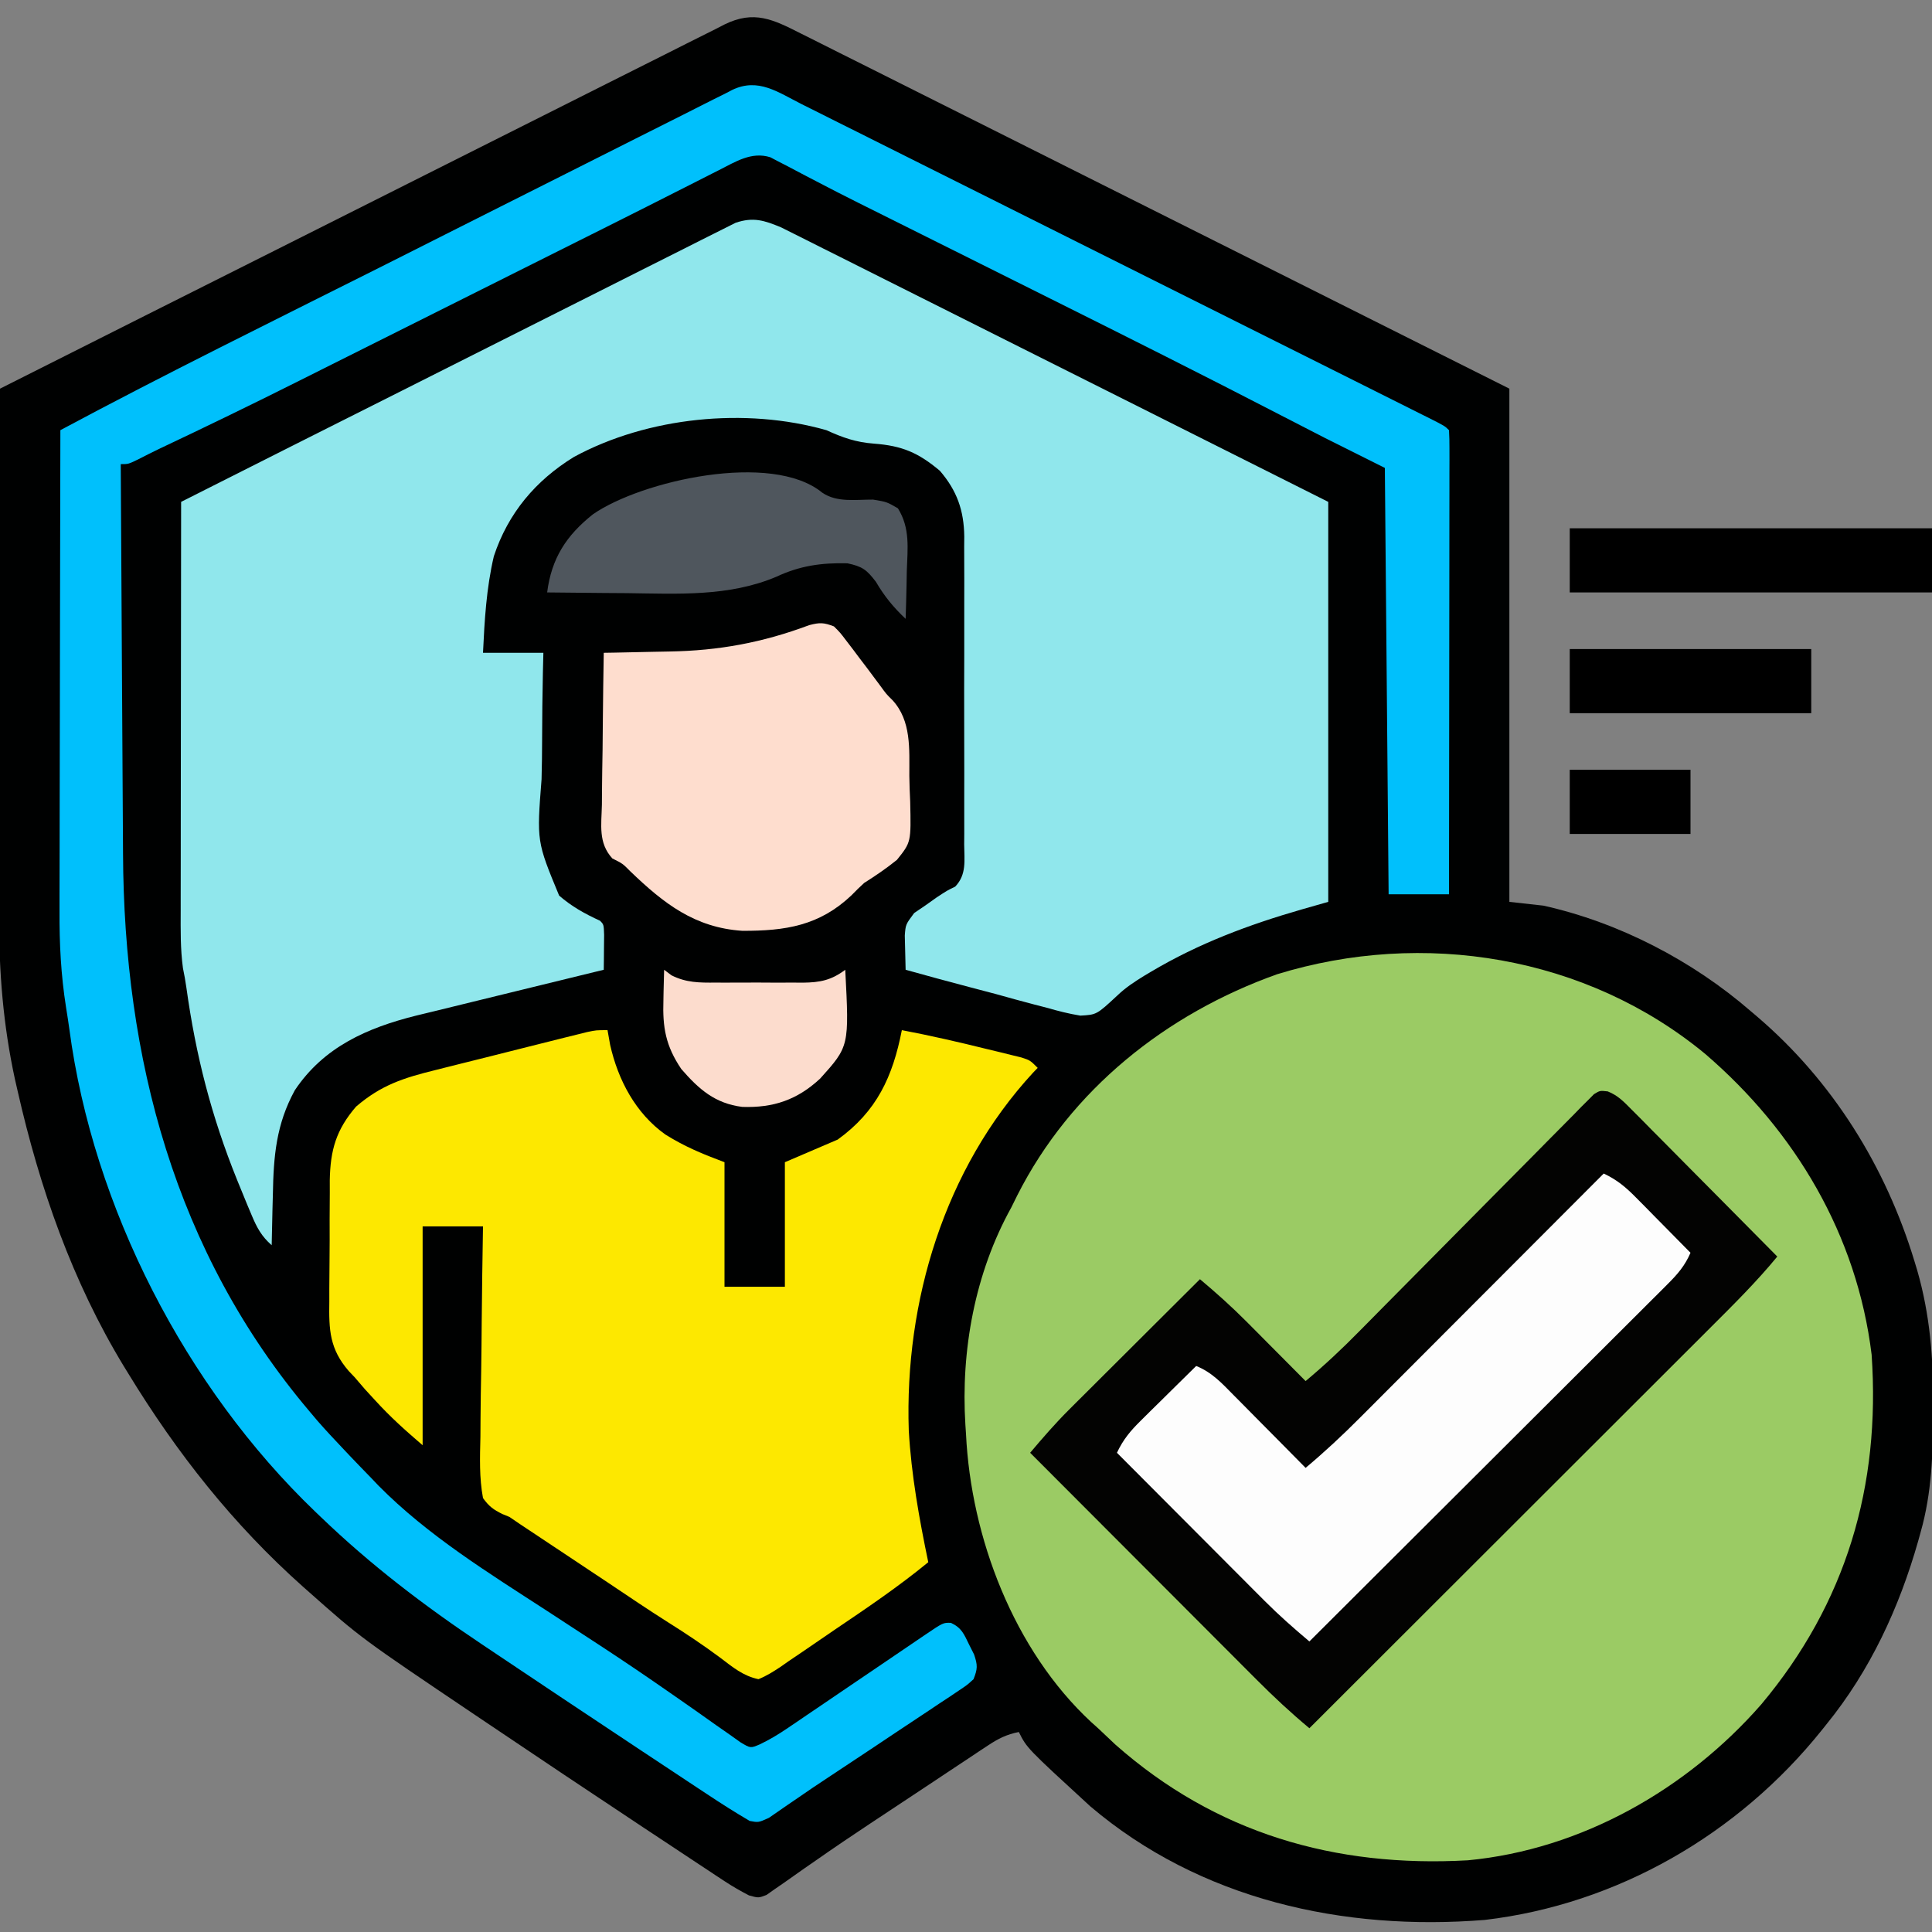
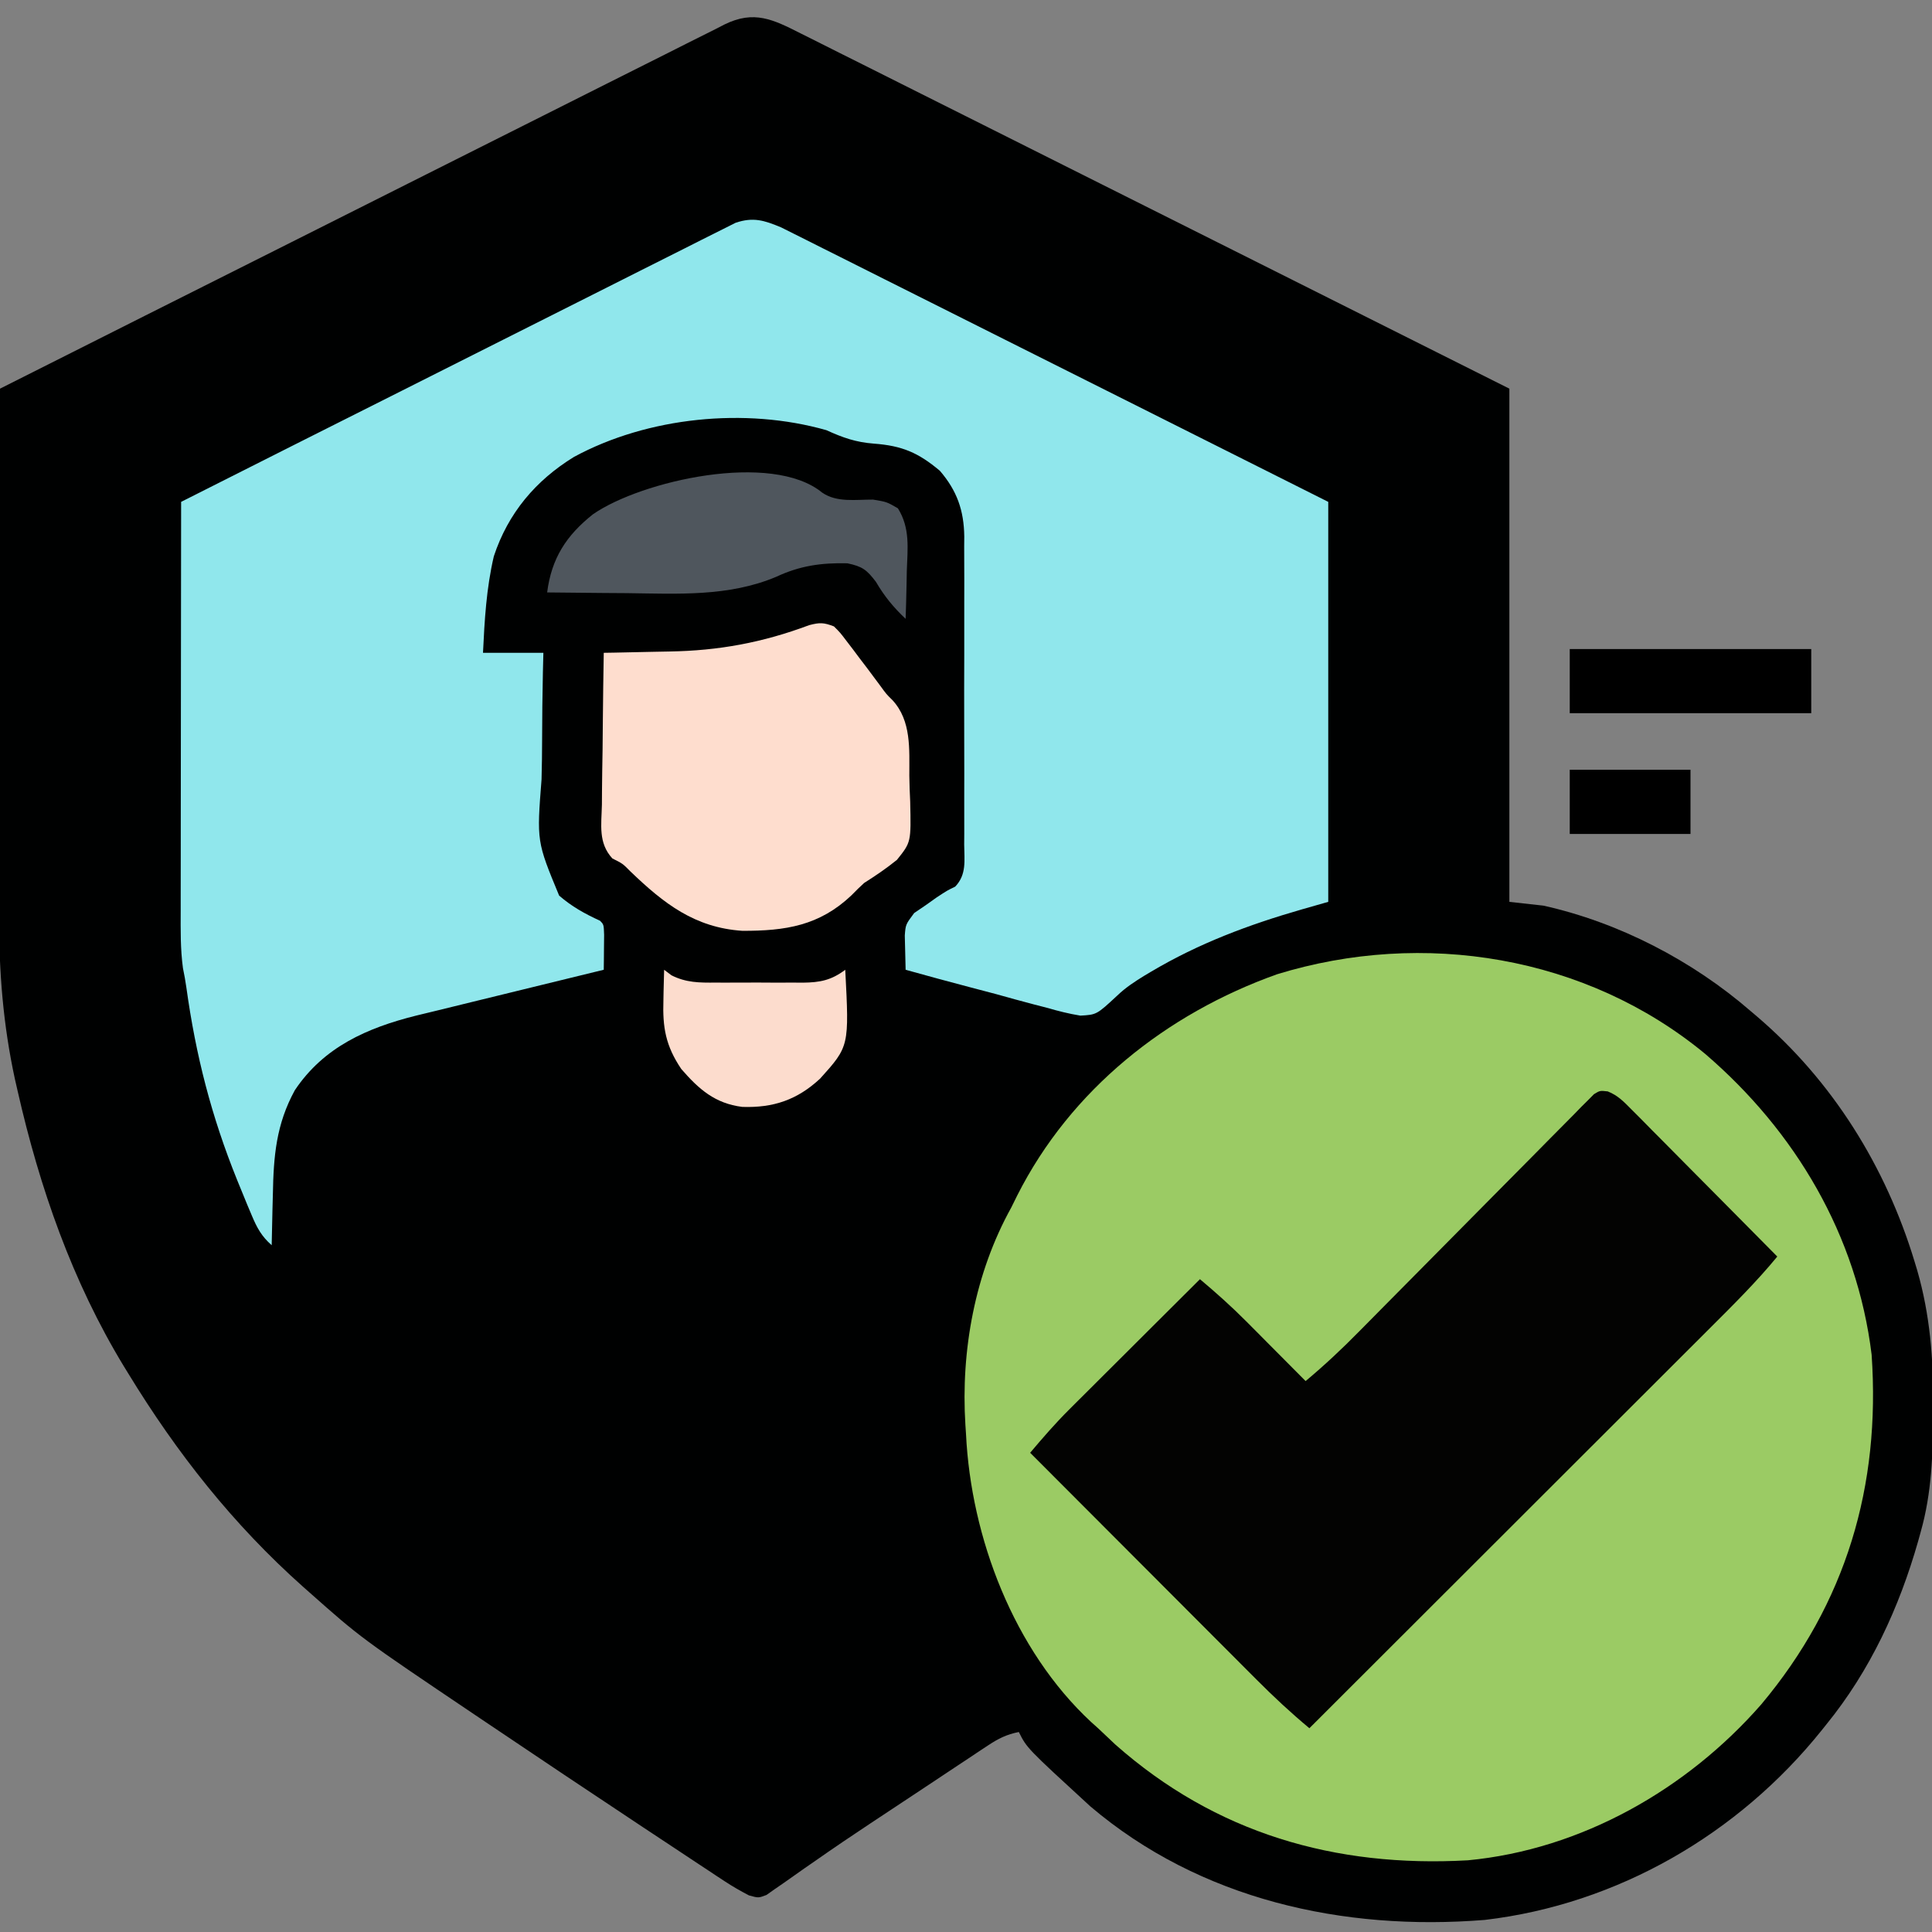
<svg xmlns="http://www.w3.org/2000/svg" width="512" height="512">
  <rect width="100%" height="100%" fill="#808080" stroke="none" />
  <path d="M0 0 C0.806 0.401 1.611 0.802 2.441 1.215 C5.135 2.559 7.823 3.914 10.511 5.269 C12.442 6.235 14.374 7.201 16.307 8.166 C21.549 10.787 26.787 13.417 32.024 16.05 C37.498 18.799 42.977 21.54 48.456 24.282 C58.829 29.474 69.197 34.675 79.565 39.879 C93.575 46.91 107.591 53.929 121.607 60.949 C143.689 72.009 165.763 83.085 187.838 94.159 C187.838 139.039 187.838 183.919 187.838 230.159 C190.808 230.489 193.778 230.819 196.838 231.159 C216.892 235.617 236.372 245.743 251.838 259.159 C252.373 259.614 252.908 260.068 253.46 260.537 C273.489 277.638 287.585 300.315 295.213 325.472 C295.571 326.652 295.571 326.652 295.936 327.857 C299.315 339.634 300.216 351.162 300.15 363.347 C300.148 364.078 300.145 364.809 300.143 365.562 C300.086 376.348 299.805 386.718 296.838 397.159 C296.617 397.956 296.397 398.753 296.17 399.574 C291.142 417.229 283.467 433.852 271.838 448.159 C271.424 448.677 271.01 449.194 270.584 449.728 C248.56 477.184 216.521 495.814 181.31 499.961 C143.882 502.965 105.889 494.615 76.752 469.835 C59.971 454.427 59.971 454.427 57.838 450.159 C54.625 450.788 52.397 451.908 49.678 453.713 C48.458 454.516 48.458 454.516 47.215 455.335 C46.339 455.92 45.463 456.506 44.56 457.109 C43.639 457.718 42.718 458.327 41.769 458.954 C38.809 460.913 35.855 462.88 32.9 464.847 C30.977 466.121 29.053 467.395 27.129 468.669 C25.704 469.614 25.704 469.614 24.25 470.577 C22.332 471.848 20.413 473.117 18.493 474.385 C13.583 477.637 8.712 480.931 3.888 484.31 C2.456 485.301 2.456 485.301 0.995 486.311 C-0.824 487.571 -2.632 488.845 -4.429 490.136 C-5.242 490.695 -6.054 491.254 -6.891 491.83 C-7.598 492.33 -8.305 492.83 -9.033 493.344 C-11.162 494.159 -11.162 494.159 -13.684 493.457 C-15.901 492.296 -18 491.108 -20.087 489.73 C-21.202 488.998 -21.202 488.998 -22.339 488.252 C-23.139 487.72 -23.94 487.188 -24.764 486.64 C-26.044 485.796 -26.044 485.796 -27.35 484.935 C-30.166 483.077 -32.977 481.212 -35.787 479.347 C-37.75 478.048 -39.713 476.749 -41.677 475.451 C-55.67 466.185 -69.617 456.848 -83.537 447.472 C-84.429 446.872 -85.32 446.272 -86.238 445.654 C-116.48 425.289 -116.48 425.289 -130.162 413.159 C-130.708 412.677 -131.253 412.195 -131.815 411.698 C-150.338 395.219 -165.26 376.291 -178.162 355.159 C-178.554 354.522 -178.945 353.885 -179.348 353.229 C-193.031 330.708 -201.652 305.939 -207.475 280.347 C-207.718 279.287 -207.96 278.227 -208.21 277.135 C-211.326 262.771 -212.467 248.571 -212.389 233.909 C-212.389 232.37 -212.389 230.83 -212.39 229.291 C-212.391 225.172 -212.379 221.053 -212.365 216.935 C-212.353 212.608 -212.352 208.281 -212.349 203.954 C-212.343 195.788 -212.327 187.622 -212.306 179.455 C-212.284 170.147 -212.273 160.838 -212.263 151.53 C-212.242 132.406 -212.207 113.283 -212.162 94.159 C-186.46 81.215 -160.748 68.288 -135.025 55.383 C-123.082 49.391 -111.143 43.393 -99.21 37.381 C-88.811 32.142 -78.407 26.914 -67.996 21.699 C-62.481 18.937 -56.97 16.169 -51.466 13.388 C-46.287 10.771 -41.101 8.17 -35.909 5.58 C-34.002 4.626 -32.099 3.666 -30.198 2.7 C-27.606 1.384 -25.005 0.089 -22.401 -1.203 C-21.648 -1.591 -20.895 -1.979 -20.119 -2.379 C-12.339 -6.18 -7.307 -3.711 0 0 Z " fill="#000101" transform="translate(212.162,8.841)" />
  <path d="M0 0 C23.922 20.534 40.257 48.089 44.117 79.715 C46.521 114.522 37.368 145.542 14.898 172.363 C-4.766 194.867 -32.778 210.865 -62.883 213.715 C-98.084 215.695 -129.705 206.565 -156.32 183.027 C-157.848 181.597 -159.369 180.16 -160.883 178.715 C-161.482 178.179 -162.082 177.642 -162.699 177.09 C-183.227 158.038 -194.567 128.175 -195.883 100.715 C-195.936 99.924 -195.989 99.132 -196.043 98.317 C-197.284 78.626 -193.512 58.057 -183.883 40.715 C-183.361 39.659 -182.839 38.603 -182.301 37.516 C-168.125 9.462 -142.784 -10.646 -113.445 -21.098 C-74.763 -33 -31.524 -26.039 0 0 Z " fill="#9BCB64" transform="translate(451.883,279.285)" />
  <path d="M0 0 C1.086 0.545 2.172 1.09 3.291 1.651 C3.9 1.954 4.51 2.257 5.137 2.569 C7.168 3.581 9.193 4.604 11.217 5.628 C12.676 6.358 14.135 7.087 15.594 7.815 C19.548 9.792 23.497 11.778 27.444 13.765 C31.573 15.842 35.707 17.91 39.84 19.979 C47.663 23.897 55.482 27.823 63.299 31.752 C73.865 37.061 84.437 42.358 95.009 47.656 C111.662 56.001 128.305 64.362 144.95 72.721 C144.95 107.701 144.95 142.681 144.95 178.721 C141.485 179.711 141.485 179.711 137.95 180.721 C123.879 184.774 110.636 189.724 98.013 197.221 C97.435 197.564 96.856 197.908 96.261 198.261 C93.639 199.874 91.27 201.414 89.038 203.556 C83.569 208.631 83.569 208.631 79.258 208.872 C76.202 208.377 73.325 207.645 70.353 206.78 C69.278 206.504 68.203 206.227 67.095 205.943 C63.681 205.055 60.286 204.108 56.888 203.159 C54.569 202.545 52.25 201.935 49.929 201.329 C44.256 199.838 38.599 198.299 32.95 196.721 C32.889 194.785 32.845 192.848 32.809 190.911 C32.769 189.293 32.769 189.293 32.729 187.643 C32.95 184.721 32.95 184.721 35.216 181.686 C36.201 181.017 37.186 180.348 38.2 179.659 C39.175 178.967 40.149 178.274 41.153 177.561 C43.95 175.721 43.95 175.721 46.093 174.682 C49.151 171.454 48.507 167.792 48.468 163.512 C48.475 162.568 48.482 161.625 48.489 160.653 C48.507 157.525 48.495 154.399 48.482 151.272 C48.484 149.098 48.488 146.925 48.493 144.751 C48.499 140.189 48.49 135.627 48.472 131.064 C48.449 125.228 48.462 119.392 48.486 113.556 C48.501 109.063 48.496 104.57 48.486 100.077 C48.483 97.926 48.486 95.775 48.496 93.625 C48.506 90.609 48.49 87.594 48.468 84.578 C48.476 83.695 48.484 82.812 48.492 81.903 C48.398 74.976 46.565 69.759 42.021 64.479 C36.279 59.66 32.02 57.846 24.513 57.284 C19.748 56.924 16.319 55.707 11.95 53.721 C-9.506 47.62 -35.393 50.209 -54.964 60.823 C-65.104 67.061 -72.406 75.707 -76.179 87.143 C-78.159 95.6 -78.642 104.074 -79.05 112.721 C-73.77 112.721 -68.49 112.721 -63.05 112.721 C-63.093 114.481 -63.136 116.241 -63.18 118.055 C-63.306 123.91 -63.367 129.764 -63.384 135.62 C-63.396 139.168 -63.434 142.711 -63.533 146.257 C-64.82 162.705 -64.82 162.705 -58.875 177.059 C-55.559 179.952 -52.038 181.895 -48.05 183.721 C-47.05 184.721 -47.05 184.721 -46.952 187.444 C-46.964 188.546 -46.975 189.648 -46.987 190.784 C-46.996 191.888 -47.005 192.993 -47.015 194.131 C-47.026 194.986 -47.038 195.841 -47.05 196.721 C-47.779 196.898 -48.509 197.075 -49.26 197.257 C-56.177 198.936 -63.09 200.626 -70.001 202.329 C-73.552 203.204 -77.105 204.075 -80.66 204.935 C-84.1 205.768 -87.536 206.612 -90.97 207.464 C-92.901 207.94 -94.835 208.404 -96.769 208.868 C-109.741 212.109 -121.262 217.176 -128.925 228.659 C-133.864 237.704 -134.554 246.052 -134.737 256.284 C-134.771 257.579 -134.805 258.873 -134.841 260.208 C-134.923 263.379 -134.992 266.55 -135.05 269.721 C-137.72 267.371 -138.947 265.111 -140.319 261.846 C-140.73 260.871 -141.141 259.896 -141.565 258.891 C-141.993 257.845 -142.421 256.799 -142.862 255.721 C-143.528 254.097 -143.528 254.097 -144.206 252.44 C-151.026 235.555 -155.159 219.458 -157.664 201.396 C-157.911 199.684 -158.208 197.977 -158.567 196.285 C-159.257 191.193 -159.18 186.157 -159.163 181.024 C-159.163 179.853 -159.163 178.682 -159.164 177.475 C-159.163 173.612 -159.155 169.749 -159.147 165.885 C-159.145 163.203 -159.144 160.522 -159.143 157.84 C-159.14 151.508 -159.132 145.175 -159.122 138.843 C-159.11 131.632 -159.105 124.42 -159.1 117.208 C-159.09 102.379 -159.072 87.55 -159.05 72.721 C-139.605 62.906 -120.152 53.109 -100.688 43.333 C-91.651 38.794 -82.616 34.249 -73.589 29.689 C-65.722 25.716 -57.849 21.753 -49.969 17.805 C-45.796 15.713 -41.627 13.616 -37.463 11.505 C-33.545 9.519 -29.62 7.548 -25.689 5.588 C-24.247 4.866 -22.807 4.139 -21.371 3.405 C-19.41 2.405 -17.44 1.424 -15.466 0.448 C-14.365 -0.106 -13.265 -0.66 -12.131 -1.23 C-7.432 -2.829 -4.484 -1.88 0 0 Z " fill="#90E7EC" transform="translate(207.05,60.279)" />
-   <path d="M0 0 C0.227 1.279 0.454 2.558 0.688 3.875 C2.787 13.213 7.433 22.033 15.324 27.656 C20.501 30.891 25.146 32.805 31 35 C31 45.89 31 56.78 31 68 C36.28 68 41.56 68 47 68 C47 57.11 47 46.22 47 35 C51.62 33.02 56.24 31.04 61 29 C71.356 21.521 75.58 12.357 78 0 C85.56 1.436 93.031 3.151 100.5 5 C101.583 5.26 102.666 5.521 103.781 5.789 C104.812 6.044 105.844 6.3 106.906 6.562 C107.838 6.791 108.769 7.019 109.729 7.254 C112 8 112 8 114 10 C113.599 10.415 113.198 10.83 112.785 11.258 C89.266 36.75 78.702 71.953 79.834 106.068 C80.499 117.834 82.602 129.48 85 141 C77.109 147.479 68.67 153.186 60.215 158.892 C58.559 160.014 56.909 161.144 55.264 162.281 C52.87 163.936 50.461 165.566 48.047 167.191 C46.947 167.961 46.947 167.961 45.824 168.747 C43.906 170.018 42.136 171.143 40 172 C35.943 171.154 33.152 168.802 29.875 166.312 C25.351 162.952 20.738 159.871 15.965 156.879 C10.713 153.551 5.566 150.064 0.401 146.604 C-2.413 144.724 -5.232 142.85 -8.051 140.977 C-9.114 140.269 -10.177 139.562 -11.273 138.834 C-13.385 137.429 -15.498 136.025 -17.612 134.621 C-18.596 133.966 -19.58 133.311 -20.594 132.637 C-21.904 131.766 -21.904 131.766 -23.24 130.878 C-24.606 129.948 -24.606 129.948 -26 129 C-26.617 128.747 -27.234 128.493 -27.87 128.232 C-30.254 127.063 -31.448 126.178 -33 124 C-34.012 118.597 -33.814 113.23 -33.684 107.762 C-33.671 106.155 -33.661 104.548 -33.654 102.94 C-33.627 98.72 -33.558 94.5 -33.481 90.28 C-33.409 85.97 -33.377 81.66 -33.342 77.35 C-33.267 68.899 -33.144 60.45 -33 52 C-38.28 52 -43.56 52 -49 52 C-49 71.14 -49 90.28 -49 110 C-53.585 106.07 -57.556 102.522 -61.562 98.125 C-62.895 96.675 -62.895 96.675 -64.254 95.195 C-65.169 94.13 -66.085 93.065 -67 92 C-67.513 91.46 -68.026 90.92 -68.555 90.363 C-73.651 84.502 -73.854 79.468 -73.727 71.906 C-73.728 70.187 -73.728 70.187 -73.73 68.433 C-73.725 66.019 -73.706 63.606 -73.672 61.192 C-73.625 57.511 -73.631 53.833 -73.645 50.152 C-73.633 47.799 -73.619 45.447 -73.602 43.094 C-73.603 42.001 -73.605 40.908 -73.607 39.782 C-73.459 31.745 -71.899 26.357 -66.625 20.25 C-59.934 14.515 -54.02 12.642 -45.488 10.547 C-44.283 10.242 -43.078 9.937 -41.836 9.622 C-38.649 8.818 -35.458 8.025 -32.267 7.235 C-29.016 6.428 -25.769 5.603 -22.521 4.781 C-20.052 4.161 -17.583 3.541 -15.113 2.922 C-13.945 2.628 -12.776 2.335 -11.572 2.032 C-10.49 1.765 -9.409 1.497 -8.294 1.222 C-7.342 0.985 -6.39 0.748 -5.408 0.505 C-3 0 -3 0 0 0 Z " fill="#FDE800" transform="translate(161,273)" />
-   <path d="M0 0 C0.731 0.364 1.463 0.729 2.216 1.104 C4.657 2.322 7.095 3.545 9.533 4.769 C11.286 5.644 13.038 6.52 14.792 7.395 C19.545 9.769 24.296 12.149 29.046 14.529 C34.015 17.018 38.985 19.502 43.955 21.987 C52.297 26.158 60.636 30.332 68.975 34.508 C78.628 39.342 88.283 44.172 97.939 49 C107.219 53.64 116.499 58.283 125.778 62.926 C129.732 64.905 133.686 66.883 137.64 68.86 C142.29 71.185 146.938 73.513 151.585 75.841 C153.295 76.698 155.005 77.554 156.716 78.409 C159.042 79.571 161.366 80.736 163.69 81.902 C164.719 82.415 164.719 82.415 165.768 82.938 C170.413 85.273 170.413 85.273 171.528 86.387 C171.624 87.982 171.65 89.58 171.648 91.177 C171.65 92.732 171.65 92.732 171.652 94.318 C171.648 95.464 171.645 96.611 171.641 97.792 C171.641 98.992 171.641 100.192 171.642 101.428 C171.641 104.727 171.636 108.027 171.629 111.326 C171.623 114.771 171.622 118.215 171.621 121.66 C171.618 128.187 171.61 134.714 171.6 141.242 C171.588 148.671 171.583 156.1 171.578 163.529 C171.567 178.815 171.55 194.101 171.528 209.387 C166.248 209.387 160.968 209.387 155.528 209.387 C155.198 172.097 154.868 134.807 154.528 96.387 C149.248 93.747 143.968 91.107 138.528 88.387 C129.84 83.923 129.84 83.923 126.721 82.308 C106.539 71.867 86.234 61.679 65.899 51.539 C61.583 49.386 57.267 47.23 52.951 45.075 C47.341 42.273 41.731 39.472 36.119 36.673 C33.292 35.262 30.465 33.852 27.638 32.441 C26.198 31.722 24.757 31.003 23.316 30.284 C21.144 29.201 18.972 28.117 16.801 27.033 C16.153 26.71 15.505 26.387 14.837 26.054 C11.127 24.201 7.438 22.311 3.766 20.384 C2.524 19.739 2.524 19.739 1.256 19.081 C-0.403 18.218 -2.056 17.345 -3.705 16.464 C-4.519 16.045 -5.333 15.627 -6.172 15.196 C-6.881 14.823 -7.591 14.45 -8.323 14.065 C-13.311 12.493 -17.559 15.254 -21.961 17.485 C-22.582 17.798 -23.202 18.11 -23.842 18.432 C-25.826 19.432 -27.805 20.441 -29.785 21.45 C-31.072 22.101 -32.359 22.751 -33.646 23.401 C-36.195 24.688 -38.743 25.979 -41.289 27.271 C-45.082 29.192 -48.883 31.098 -52.687 32.997 C-54.099 33.702 -55.51 34.408 -56.922 35.113 C-57.662 35.483 -58.402 35.853 -59.165 36.234 C-63.183 38.243 -67.2 40.255 -71.217 42.268 C-79.778 46.556 -88.34 50.843 -96.902 55.128 C-102.04 57.7 -107.178 60.272 -112.315 62.846 C-117.345 65.367 -122.375 67.885 -127.407 70.402 C-129.296 71.348 -131.185 72.294 -133.073 73.241 C-145.431 79.437 -157.855 85.474 -170.358 91.372 C-172.235 92.274 -174.092 93.219 -175.944 94.17 C-178.472 95.387 -178.472 95.387 -180.472 95.387 C-180.388 111.879 -180.293 128.37 -180.185 144.862 C-180.135 152.521 -180.089 160.18 -180.05 167.839 C-180.017 174.524 -179.977 181.209 -179.93 187.895 C-179.905 191.426 -179.883 194.957 -179.869 198.488 C-179.65 252.67 -166.185 304.175 -130.472 346.387 C-129.77 347.22 -129.067 348.053 -128.343 348.911 C-126.11 351.463 -123.81 353.931 -121.472 356.387 C-120.92 356.973 -120.367 357.558 -119.798 358.16 C-117.871 360.188 -115.924 362.196 -113.972 364.2 C-113.094 365.123 -113.094 365.123 -112.198 366.065 C-99.099 379.322 -82.89 389.297 -67.347 399.387 C-63.466 401.916 -59.588 404.449 -55.711 406.985 C-54.755 407.609 -53.8 408.234 -52.815 408.877 C-46.779 412.835 -40.81 416.878 -34.89 421.009 C-34.166 421.511 -33.442 422.014 -32.696 422.532 C-29.348 424.857 -26.014 427.197 -22.7 429.569 C-21.533 430.383 -20.364 431.196 -19.195 432.009 C-18.203 432.714 -17.21 433.42 -16.187 434.147 C-13.568 435.709 -13.568 435.709 -11.082 434.644 C-8.557 433.428 -6.322 432.102 -4.005 430.53 C-2.729 429.669 -2.729 429.669 -1.427 428.791 C-0.521 428.173 0.384 427.555 1.317 426.919 C2.257 426.283 3.197 425.646 4.166 424.991 C7.165 422.961 10.159 420.924 13.153 418.887 C15.176 417.516 17.199 416.145 19.223 414.774 C23.674 411.759 28.122 408.739 32.568 405.715 C37.481 402.386 37.481 402.386 39.539 402.462 C42.363 403.776 42.997 405.428 44.34 408.2 C44.999 409.509 44.999 409.509 45.672 410.844 C46.638 413.714 46.612 414.616 45.528 417.387 C43.869 418.909 43.869 418.909 41.689 420.361 C40.466 421.188 40.466 421.188 39.217 422.031 C37.88 422.909 37.88 422.909 36.516 423.805 C35.136 424.73 35.136 424.73 33.729 425.674 C30.773 427.652 27.807 429.613 24.84 431.575 C22.891 432.877 20.942 434.179 18.994 435.483 C15.232 437.998 11.46 440.497 7.679 442.983 C4.487 445.081 1.322 447.21 -1.815 449.39 C-2.456 449.827 -3.098 450.264 -3.759 450.714 C-5.416 451.844 -7.061 452.988 -8.706 454.135 C-11.472 455.387 -11.472 455.387 -13.798 454.952 C-17.675 452.684 -21.439 450.284 -25.179 447.798 C-26.041 447.23 -26.902 446.662 -27.79 446.077 C-30.625 444.206 -33.455 442.328 -36.285 440.45 C-38.256 439.145 -40.227 437.841 -42.197 436.536 C-48.296 432.496 -54.385 428.444 -60.472 424.387 C-61.434 423.747 -62.395 423.107 -63.386 422.448 C-68.861 418.8 -74.331 415.145 -79.793 411.477 C-81.471 410.351 -83.15 409.226 -84.83 408.103 C-100.064 397.914 -114.247 387.107 -127.472 374.387 C-127.964 373.918 -128.455 373.449 -128.961 372.965 C-163.26 340.049 -187.819 292.376 -194.088 245.15 C-194.358 243.213 -194.653 241.279 -194.969 239.349 C-196.329 230.761 -196.748 222.449 -196.699 213.763 C-196.699 212.362 -196.699 210.961 -196.7 209.56 C-196.701 205.804 -196.689 202.049 -196.675 198.294 C-196.663 194.352 -196.661 190.409 -196.659 186.467 C-196.653 179.023 -196.637 171.579 -196.616 164.135 C-196.594 155.651 -196.583 147.167 -196.573 138.683 C-196.552 121.251 -196.517 103.819 -196.472 86.387 C-168.645 71.478 -140.285 57.552 -112.074 43.388 C-101.387 38.022 -90.706 32.643 -80.034 27.247 C-72.491 23.435 -64.941 19.639 -57.386 15.853 C-52.885 13.598 -48.387 11.335 -43.898 9.056 C-39.692 6.921 -35.476 4.805 -31.253 2.703 C-29.706 1.929 -28.162 1.148 -26.621 0.359 C-24.52 -0.715 -22.409 -1.764 -20.292 -2.807 C-19.684 -3.125 -19.077 -3.443 -18.451 -3.771 C-11.538 -7.103 -6.295 -3.171 0 0 Z " fill="#00C0FC" transform="translate(212.472,27.613)" />
  <path d="M0 0 C2.727 1.081 4.276 2.749 6.338 4.829 C7.198 5.69 8.059 6.55 8.946 7.437 C9.866 8.373 10.786 9.308 11.733 10.272 C12.691 11.235 13.649 12.198 14.608 13.16 C17.127 15.69 19.637 18.229 22.144 20.77 C24.706 23.363 27.277 25.947 29.847 28.532 C34.885 33.602 39.914 38.682 44.937 43.768 C39.502 50.377 33.477 56.362 27.423 62.395 C26.26 63.558 25.096 64.722 23.933 65.885 C20.791 69.028 17.646 72.167 14.501 75.305 C11.208 78.592 7.917 81.882 4.627 85.171 C-1.597 91.392 -7.823 97.61 -14.051 103.827 C-21.143 110.909 -28.233 117.993 -35.323 125.078 C-49.9 139.644 -64.481 154.207 -79.063 168.768 C-83.943 164.702 -88.532 160.44 -93.009 155.936 C-93.99 154.955 -93.99 154.955 -94.992 153.954 C-97.131 151.813 -99.267 149.67 -101.403 147.526 C-102.895 146.032 -104.387 144.538 -105.88 143.045 C-109.79 139.131 -113.697 135.215 -117.603 131.297 C-121.596 127.294 -125.593 123.293 -129.589 119.291 C-137.417 111.453 -145.241 103.612 -153.063 95.768 C-149.758 91.852 -146.435 88.014 -142.802 84.393 C-142.022 83.613 -141.242 82.833 -140.438 82.029 C-139.615 81.212 -138.793 80.395 -137.946 79.553 C-137.089 78.697 -136.232 77.842 -135.349 76.96 C-132.631 74.248 -129.91 71.539 -127.188 68.83 C-125.337 66.984 -123.485 65.137 -121.634 63.289 C-117.113 58.78 -112.589 54.273 -108.063 49.768 C-103.805 53.345 -99.71 56.999 -95.786 60.948 C-94.399 62.34 -94.399 62.34 -92.983 63.76 C-92.031 64.721 -91.078 65.682 -90.126 66.643 C-89.146 67.628 -88.167 68.612 -87.187 69.596 C-84.81 71.984 -82.436 74.375 -80.063 76.768 C-75.058 72.58 -70.386 68.208 -65.815 63.553 C-65.128 62.858 -64.441 62.163 -63.733 61.447 C-62.253 59.951 -60.774 58.453 -59.297 56.954 C-56.156 53.771 -53.005 50.597 -49.856 47.423 C-44.001 41.522 -38.15 35.618 -32.315 29.697 C-28.246 25.569 -24.165 21.453 -20.075 17.344 C-18.519 15.777 -16.968 14.204 -15.421 12.628 C-13.267 10.433 -11.098 8.253 -8.924 6.077 C-8.286 5.419 -7.647 4.761 -6.989 4.083 C-6.396 3.495 -5.804 2.908 -5.193 2.303 C-4.682 1.786 -4.171 1.269 -3.645 0.737 C-2.063 -0.232 -2.063 -0.232 0 0 Z " fill="#030302" transform="translate(426.063,289.232)" />
-   <path d="M0 0 C3.523 1.659 5.799 3.567 8.547 6.352 C9.391 7.202 10.236 8.053 11.105 8.93 C11.978 9.819 12.851 10.709 13.75 11.625 C14.638 12.522 15.526 13.419 16.441 14.344 C18.632 16.558 20.818 18.777 23 21 C21.526 24.409 19.622 26.625 17.001 29.239 C16.165 30.078 15.33 30.916 14.468 31.78 C13.55 32.692 12.631 33.603 11.685 34.542 C10.709 35.518 9.733 36.493 8.758 37.47 C6.112 40.117 3.46 42.757 0.806 45.397 C-1.967 48.157 -4.734 50.923 -7.502 53.689 C-12.743 58.923 -17.989 64.153 -23.237 69.381 C-29.212 75.333 -35.181 81.292 -41.15 87.25 C-53.427 99.507 -65.711 111.756 -78 124 C-82.088 120.557 -86.057 117.068 -89.834 113.28 C-90.714 112.399 -91.595 111.519 -92.502 110.612 C-93.428 109.68 -94.354 108.749 -95.309 107.789 C-96.285 106.811 -97.261 105.833 -98.238 104.855 C-100.787 102.303 -103.332 99.747 -105.877 97.191 C-108.483 94.575 -111.092 91.961 -113.701 89.348 C-118.804 84.235 -123.903 79.118 -129 74 C-127.341 70.477 -125.433 68.201 -122.648 65.453 C-121.798 64.609 -120.947 63.764 -120.07 62.895 C-119.181 62.022 -118.291 61.149 -117.375 60.25 C-116.478 59.362 -115.581 58.474 -114.656 57.559 C-112.442 55.368 -110.223 53.182 -108 51 C-103.899 52.622 -101.169 55.577 -98.141 58.664 C-97.591 59.216 -97.042 59.768 -96.476 60.337 C-94.729 62.095 -92.99 63.86 -91.25 65.625 C-90.064 66.821 -88.878 68.016 -87.691 69.211 C-84.789 72.135 -81.893 75.066 -79 78 C-73.96 73.778 -69.231 69.37 -64.596 64.709 C-63.893 64.006 -63.189 63.303 -62.465 62.579 C-60.163 60.276 -57.865 57.97 -55.566 55.664 C-53.962 54.058 -52.358 52.452 -50.754 50.847 C-46.548 46.637 -42.345 42.425 -38.143 38.212 C-33.848 33.906 -29.55 29.604 -25.252 25.301 C-16.832 16.87 -8.415 8.436 0 0 Z " fill="#FDFDFD" transform="translate(425,311)" />
  <path d="M0 0 C1.66 1.655 1.66 1.655 3.277 3.789 C3.874 4.566 4.47 5.344 5.084 6.145 C6.001 7.372 6.001 7.372 6.938 8.625 C7.545 9.42 8.153 10.216 8.779 11.035 C9.983 12.617 11.171 14.211 12.343 15.817 C13.9 17.962 13.9 17.962 15.52 19.554 C20.56 25.032 19.967 32.536 19.981 39.56 C20 41.867 20.104 44.16 20.211 46.465 C20.452 57.188 20.452 57.188 16.707 61.862 C13.909 64.135 11.04 66.068 8 68 C6.844 69.061 5.714 70.152 4.629 71.285 C-3.867 79.319 -12.797 80.71 -24.277 80.677 C-36.892 79.834 -45.079 73.451 -53.949 64.923 C-55.969 62.872 -55.969 62.872 -58.726 61.492 C-62.501 57.356 -61.613 52.622 -61.488 47.234 C-61.481 46.086 -61.474 44.937 -61.467 43.754 C-61.439 40.085 -61.376 36.418 -61.312 32.75 C-61.287 30.263 -61.265 27.776 -61.244 25.289 C-61.189 19.192 -61.105 13.096 -61 7 C-60.099 6.985 -59.197 6.971 -58.269 6.956 C-54.86 6.894 -51.451 6.82 -48.042 6.738 C-46.579 6.705 -45.116 6.677 -43.653 6.654 C-30.526 6.442 -18.925 4.303 -6.559 -0.328 C-3.726 -1.072 -2.698 -1.027 0 0 Z " fill="#FEDDCE" transform="translate(221,166)" />
  <path d="M0 0 C3.91 2.686 8.878 1.82 13.48 1.848 C17.109 2.449 17.109 2.449 20.062 4.156 C23.336 9.423 22.634 14.703 22.422 20.762 C22.399 21.979 22.377 23.197 22.354 24.451 C22.295 27.452 22.213 30.45 22.109 33.449 C18.853 30.363 16.494 27.486 14.234 23.637 C11.806 20.448 10.651 19.563 6.676 18.73 C-0.25 18.563 -5.946 19.383 -12.202 22.316 C-24.812 27.631 -38.378 26.809 -51.766 26.637 C-53.822 26.622 -55.878 26.608 -57.934 26.596 C-62.92 26.563 -67.905 26.511 -72.891 26.449 C-71.742 17.454 -67.854 11.366 -60.73 5.723 C-47.905 -3.154 -13.38 -10.975 0 0 Z " fill="#4F565D" transform="translate(217.891,130.551)" />
-   <path d="M0 0 C31.68 0 63.36 0 96 0 C96 5.61 96 11.22 96 17 C64.32 17 32.64 17 0 17 C0 11.39 0 5.78 0 0 Z " fill="#000000" transform="translate(416,140)" />
  <path d="M0 0 C0.971 0.73 0.971 0.73 1.961 1.475 C5.872 3.437 9.349 3.431 13.625 3.398 C14.45 3.401 15.274 3.404 16.124 3.407 C17.862 3.409 19.6 3.404 21.338 3.391 C23.991 3.375 26.643 3.391 29.297 3.41 C30.99 3.408 32.682 3.404 34.375 3.398 C35.165 3.405 35.954 3.411 36.768 3.417 C41.359 3.359 44.306 2.779 48 0 C49.058 20.266 49.058 20.266 41.355 28.828 C35.28 34.478 28.954 36.622 20.707 36.34 C13.471 35.431 9.204 31.663 4.543 26.293 C0.409 20.149 -0.429 15.303 -0.188 8.062 C-0.174 7.283 -0.16 6.504 -0.146 5.701 C-0.112 3.8 -0.058 1.9 0 0 Z " fill="#FCDCCD" transform="translate(176,257)" />
  <path d="M0 0 C21.12 0 42.24 0 64 0 C64 5.61 64 11.22 64 17 C42.88 17 21.76 17 0 17 C0 11.39 0 5.78 0 0 Z " fill="#000000" transform="translate(416,172)" />
  <path d="M0 0 C10.56 0 21.12 0 32 0 C32 5.61 32 11.22 32 17 C21.44 17 10.88 17 0 17 C0 11.39 0 5.78 0 0 Z " fill="#000000" transform="translate(416,204)" />
</svg>